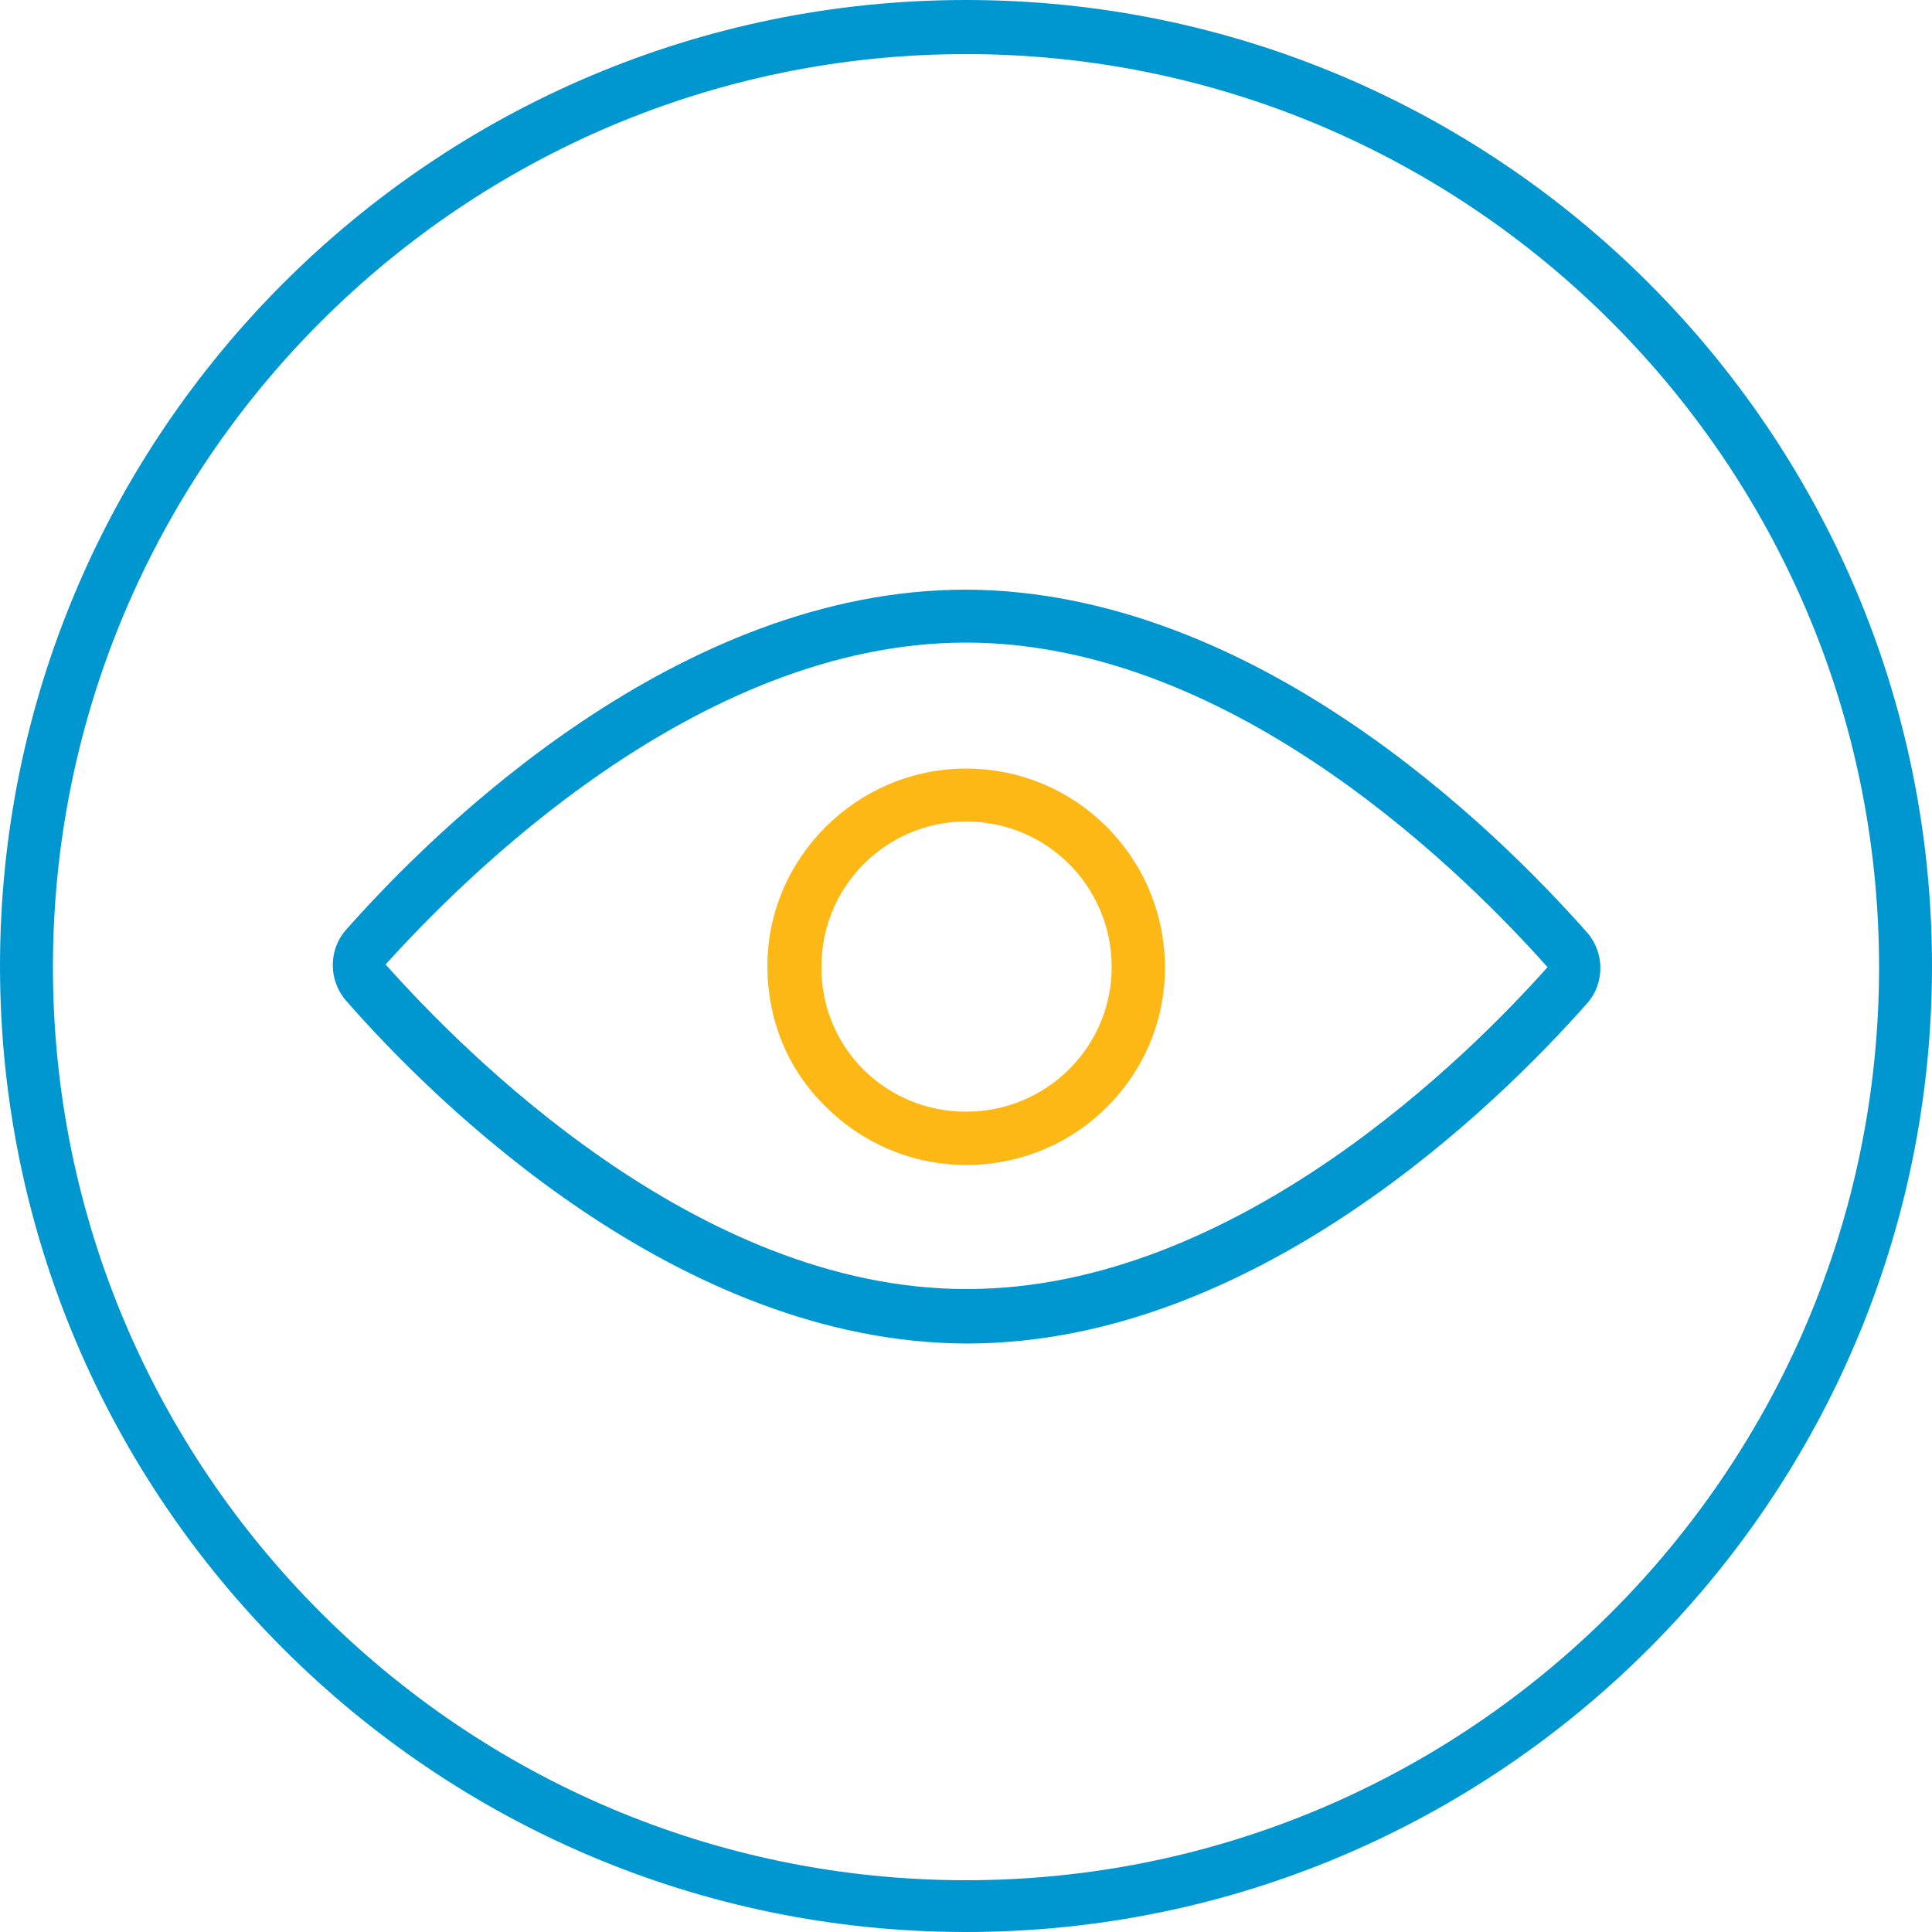
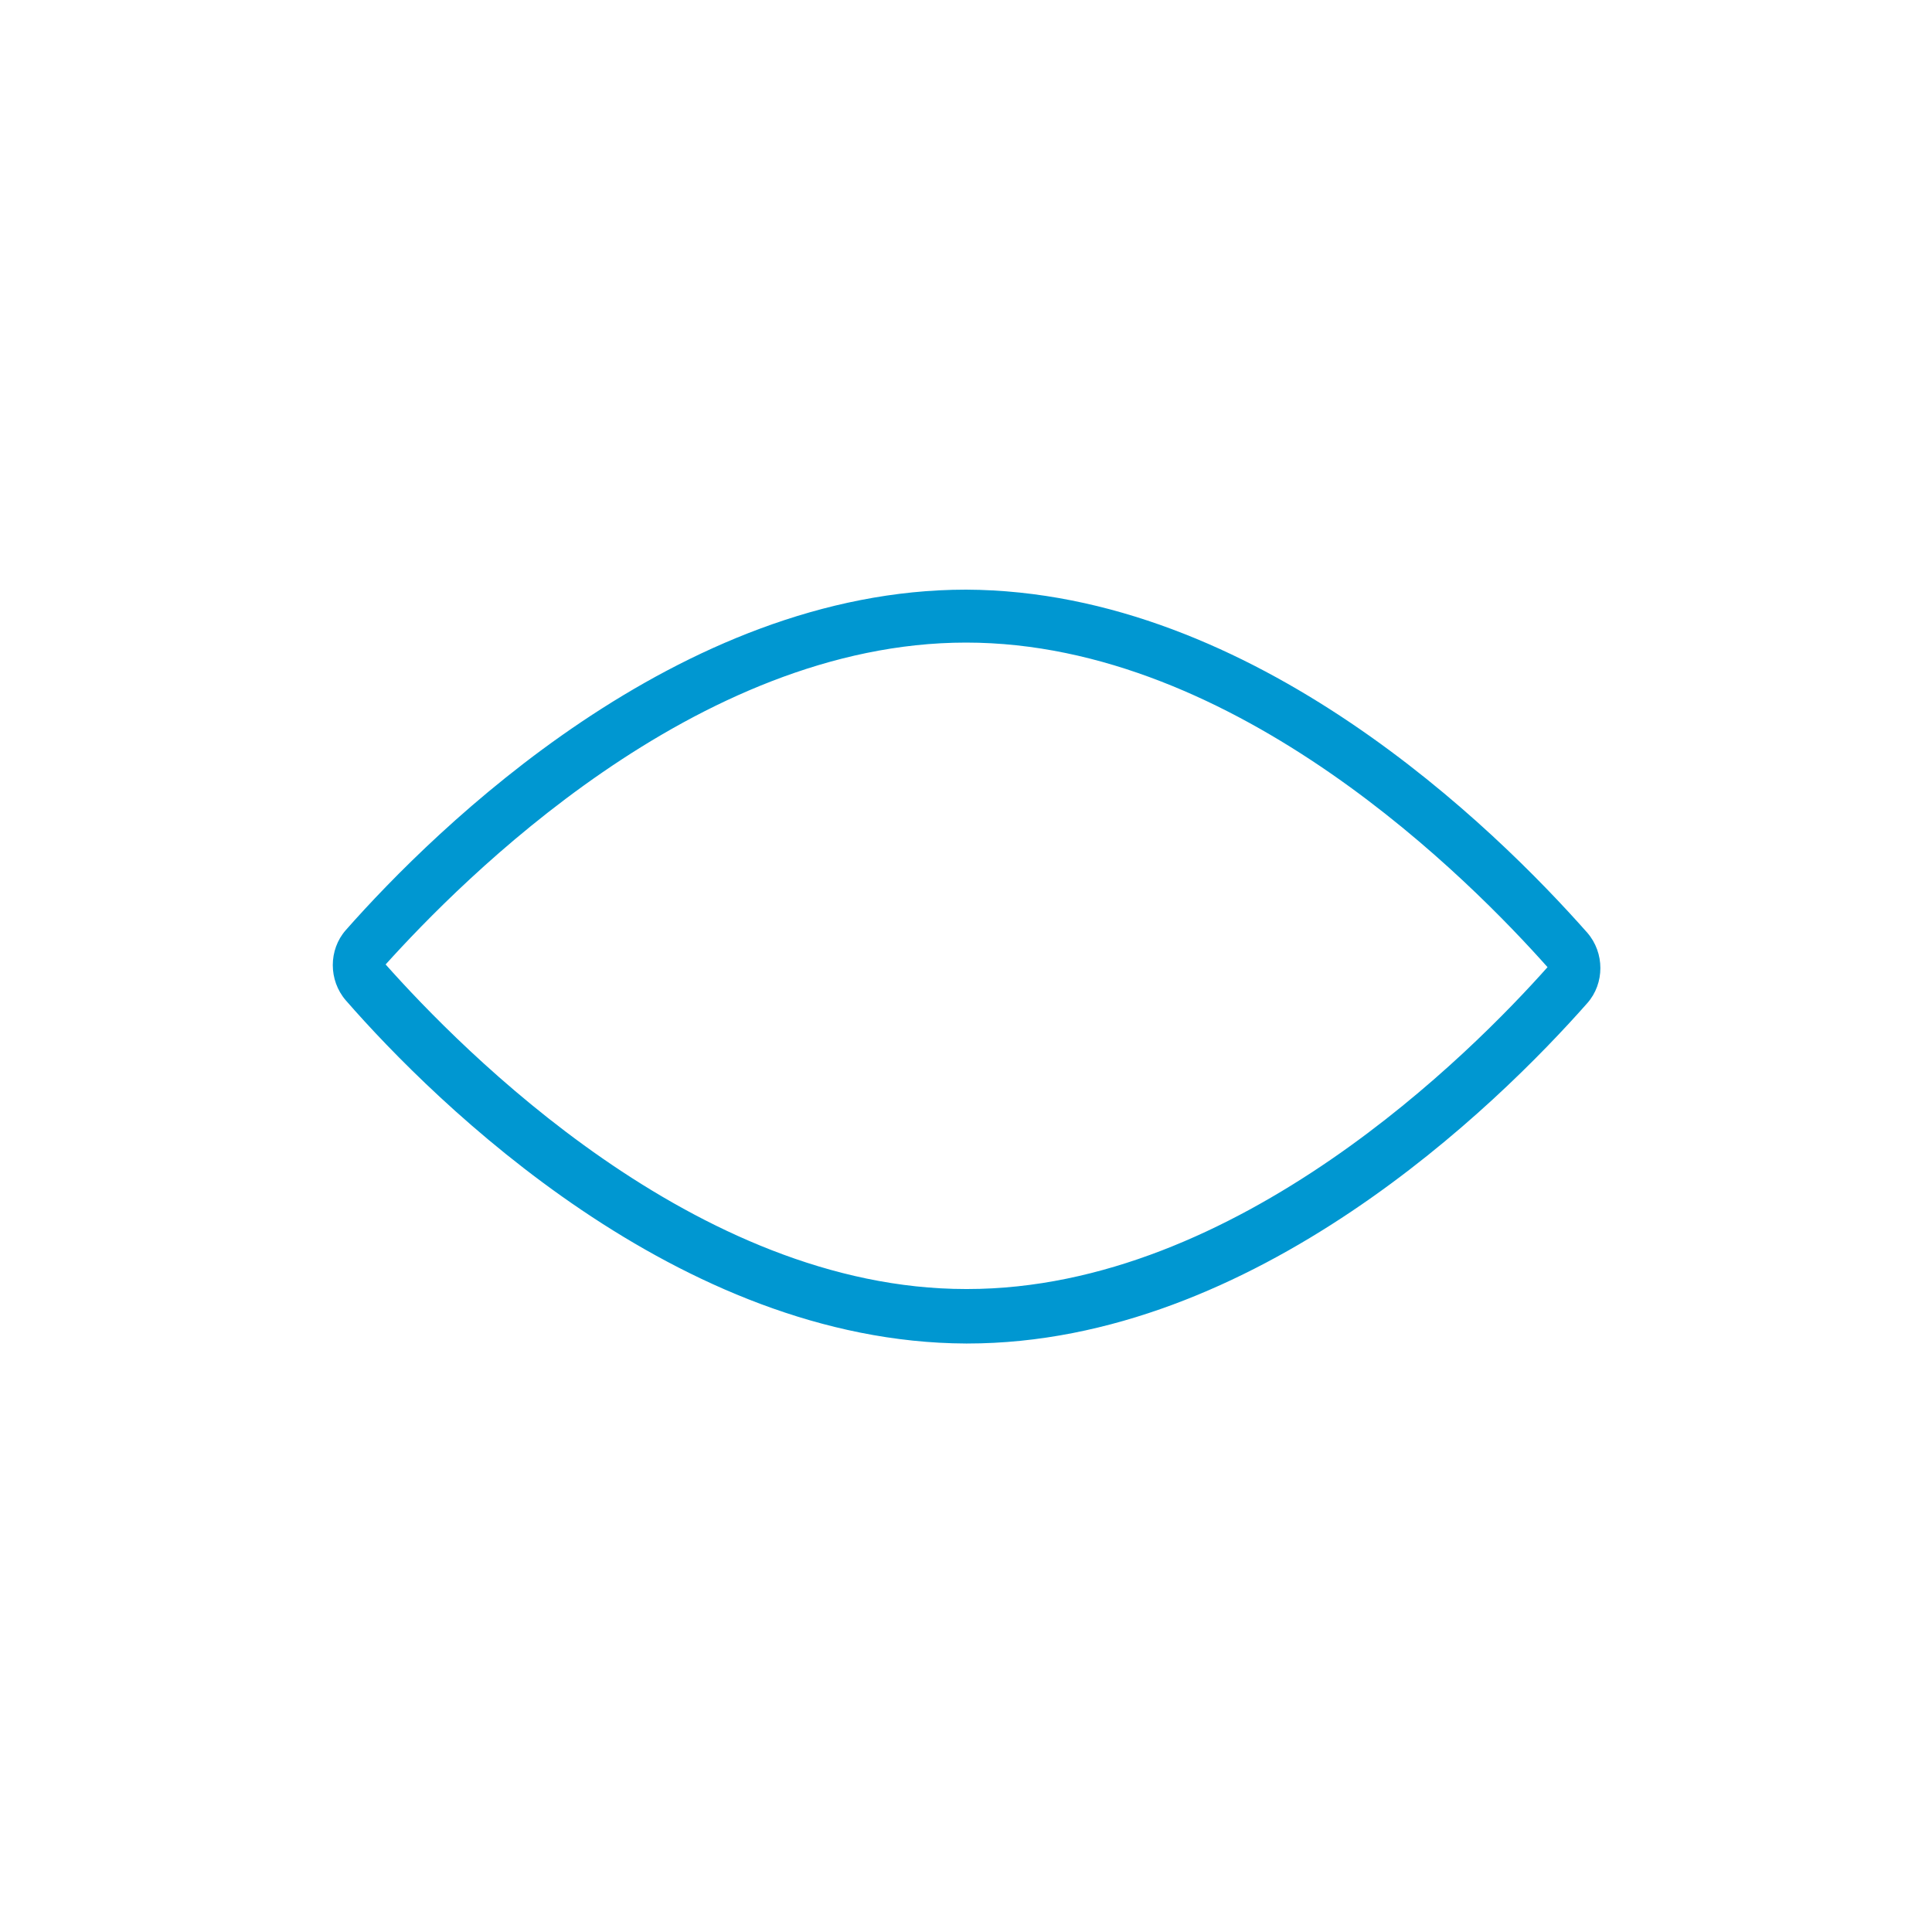
<svg xmlns="http://www.w3.org/2000/svg" version="1.1" id="Layer_1" x="0px" y="0px" viewBox="0 0 500 500" style="enable-background:new 0 0 500 500;" xml:space="preserve">
  <style type="text/css">
	.st0{fill:#0097D1;}
	.st1{fill:#FDB816;}
</style>
  <g>
-     <path class="st0" d="M250,500C112.1,500,0,387.8,0,250S112.1,0,250,0s250,112.1,250,250S387.8,500,250,500z M250,14   C119.7,14,13.7,120,13.7,250.3s106,236.3,236.3,236.3s236.3-106,236.3-236.3S380.3,14,250,14z" />
    <path class="st0" d="M250,166.3C250,166.3,250.3,166.3,250,166.3c70.3,0,131,62.1,150.5,84c-19.5,21.9-80.2,83.3-150.2,83.3H250   c-70,0-130.7-62.1-150.2-84C119.3,228,180,166.3,250,166.3 M250,152.6c-74.4,0-137.2,61.7-160.5,88.1c-4.5,5.1-4.5,13,0,18.2   c23.3,26.7,86.1,88.5,160.5,88.8h0.3c74.4,0,137.2-61.7,160.5-88.1c4.5-5.1,4.5-13,0-18.2C387.1,214.6,324.7,152.9,250,152.6   L250,152.6L250,152.6z" />
-     <path class="st1" d="M250,212.6C250,212.6,250.3,212.6,250,212.6c20.9,0,37.7,16.8,37.7,37.7c0,20.6-16.8,37.4-37.7,37.4l0,0   c-20.9,0-37.7-16.8-37.4-37.7C212.6,229.4,229.4,212.6,250,212.6 M250,198.9c-28.1,0-51.4,23-51.4,51.1c0,13.7,5.1,26.7,15.1,36.4   c9.6,9.6,22.6,15.1,36.4,15.1c28.5,0,51.4-23,51.4-51.1C301.4,221.8,278.4,198.9,250,198.9C250.3,198.9,250,198.9,250,198.9   L250,198.9z" />
  </g>
</svg>